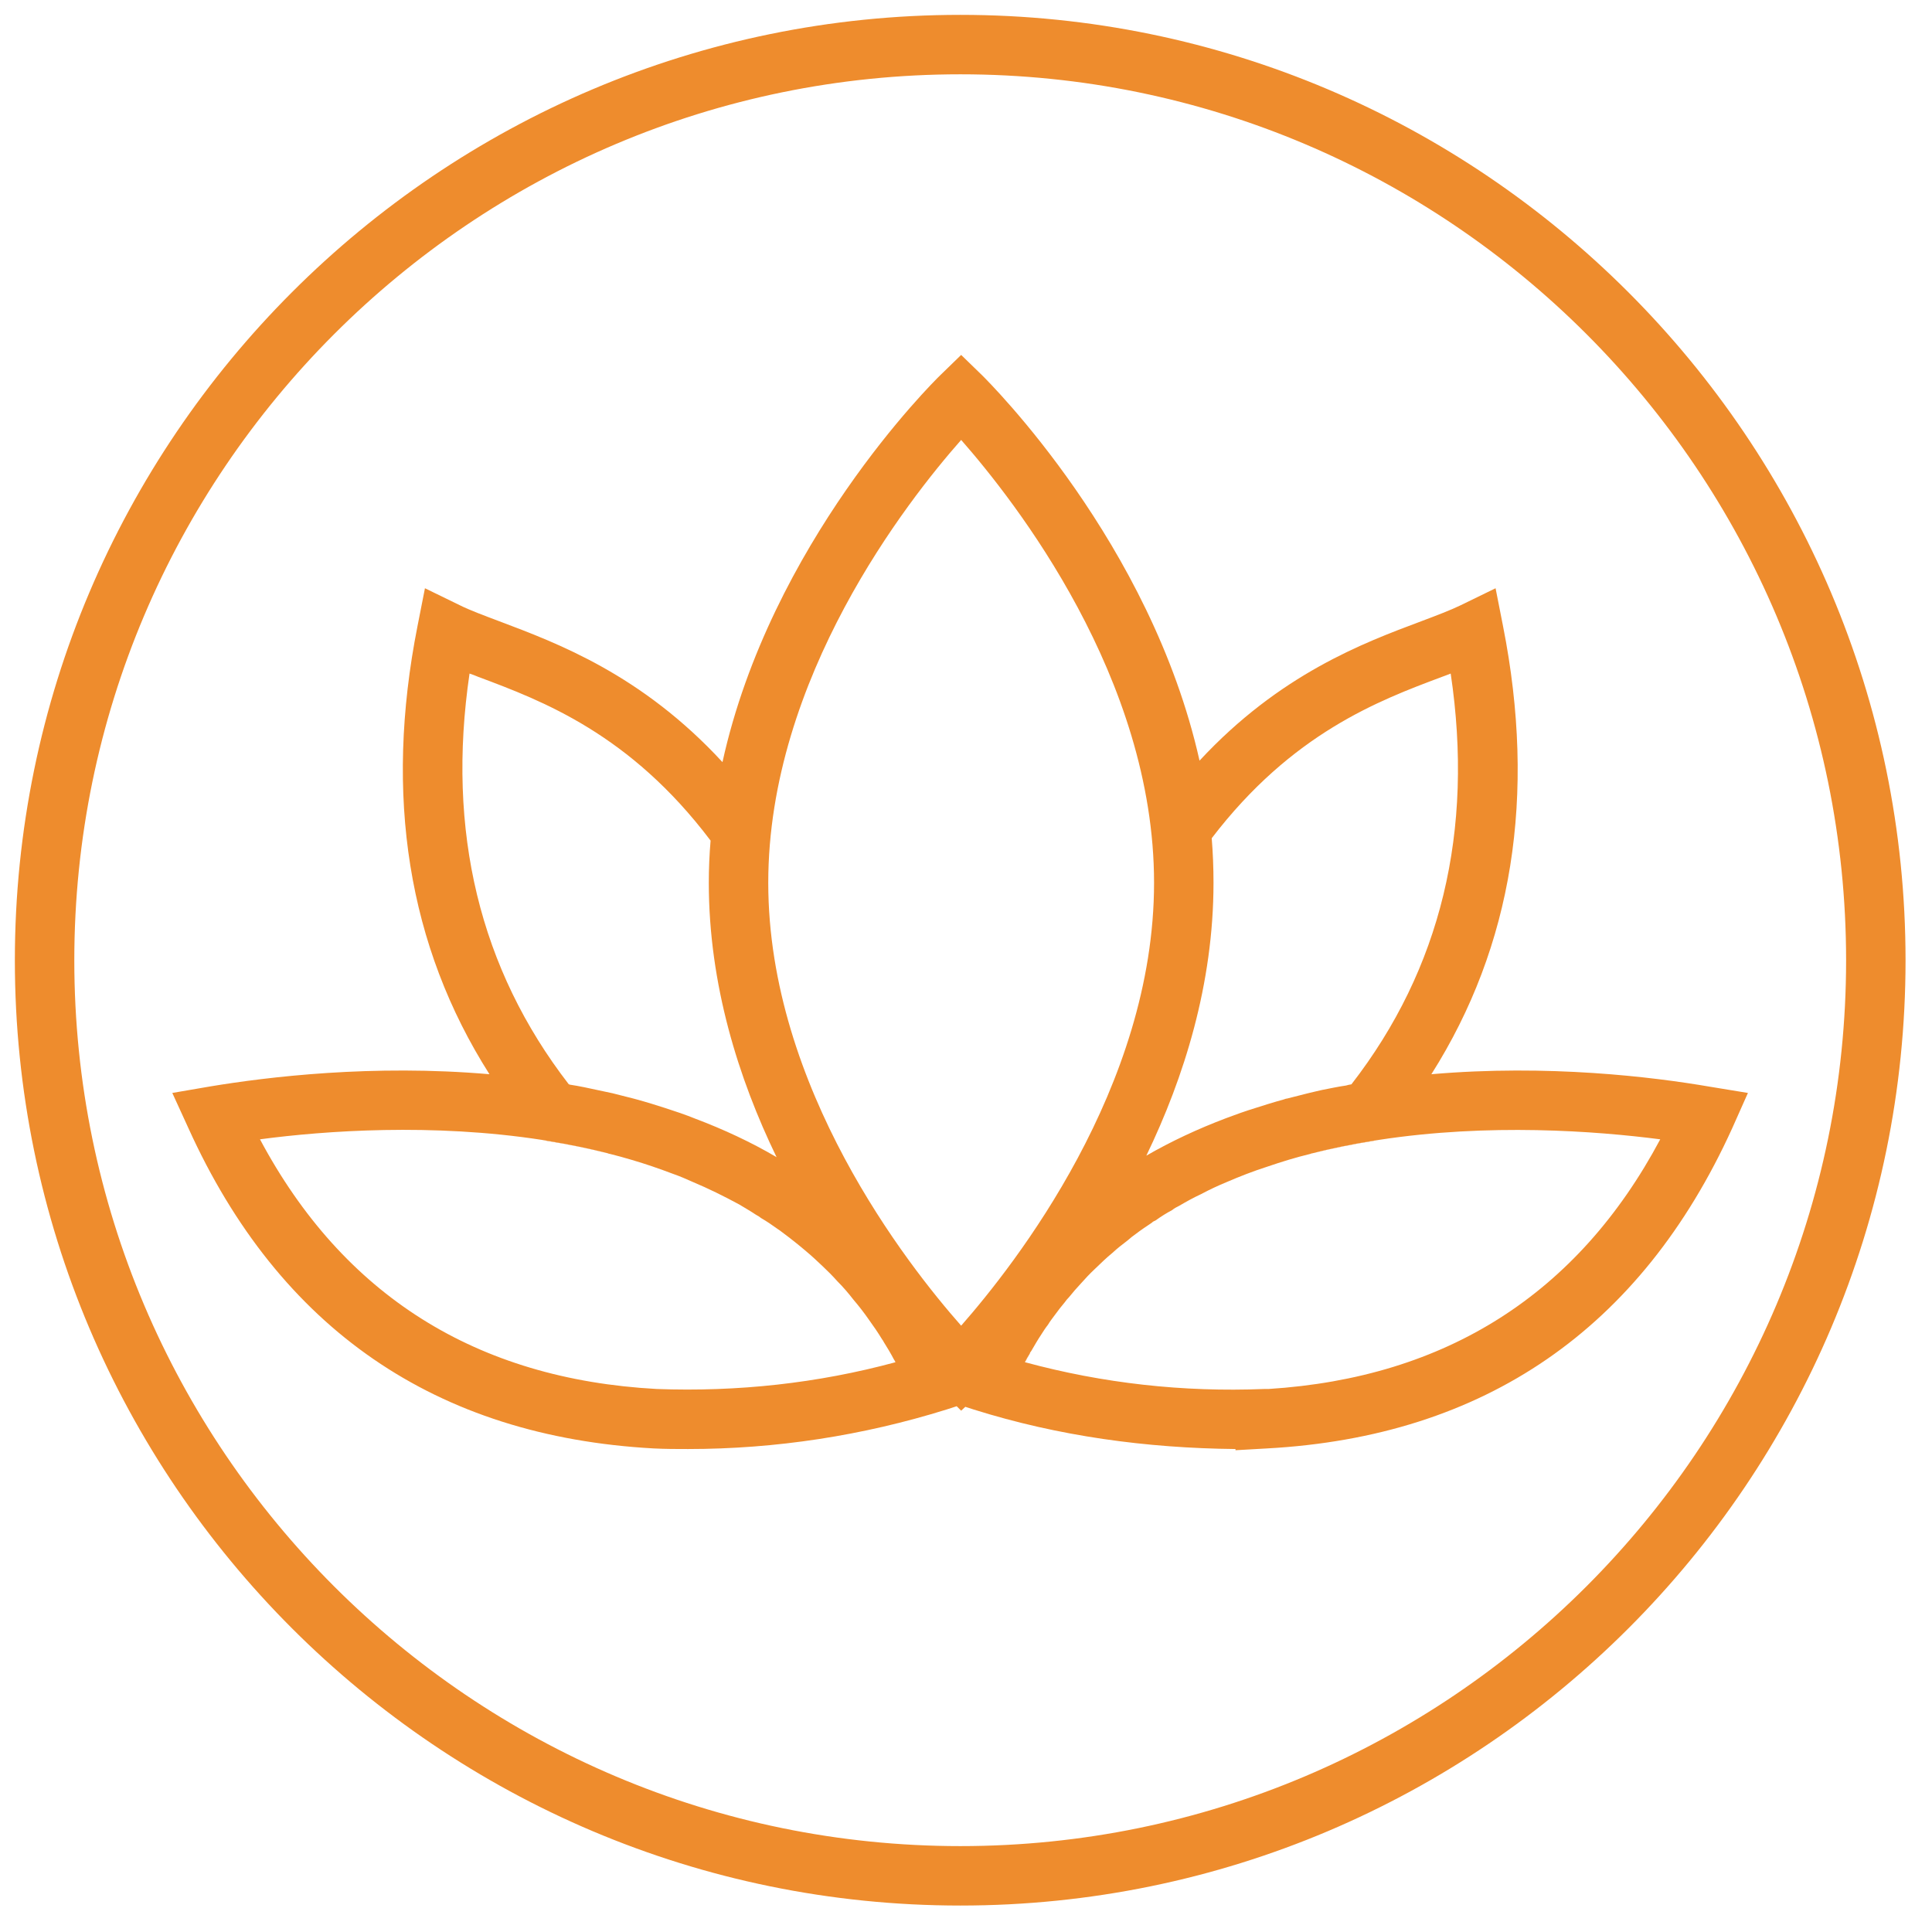
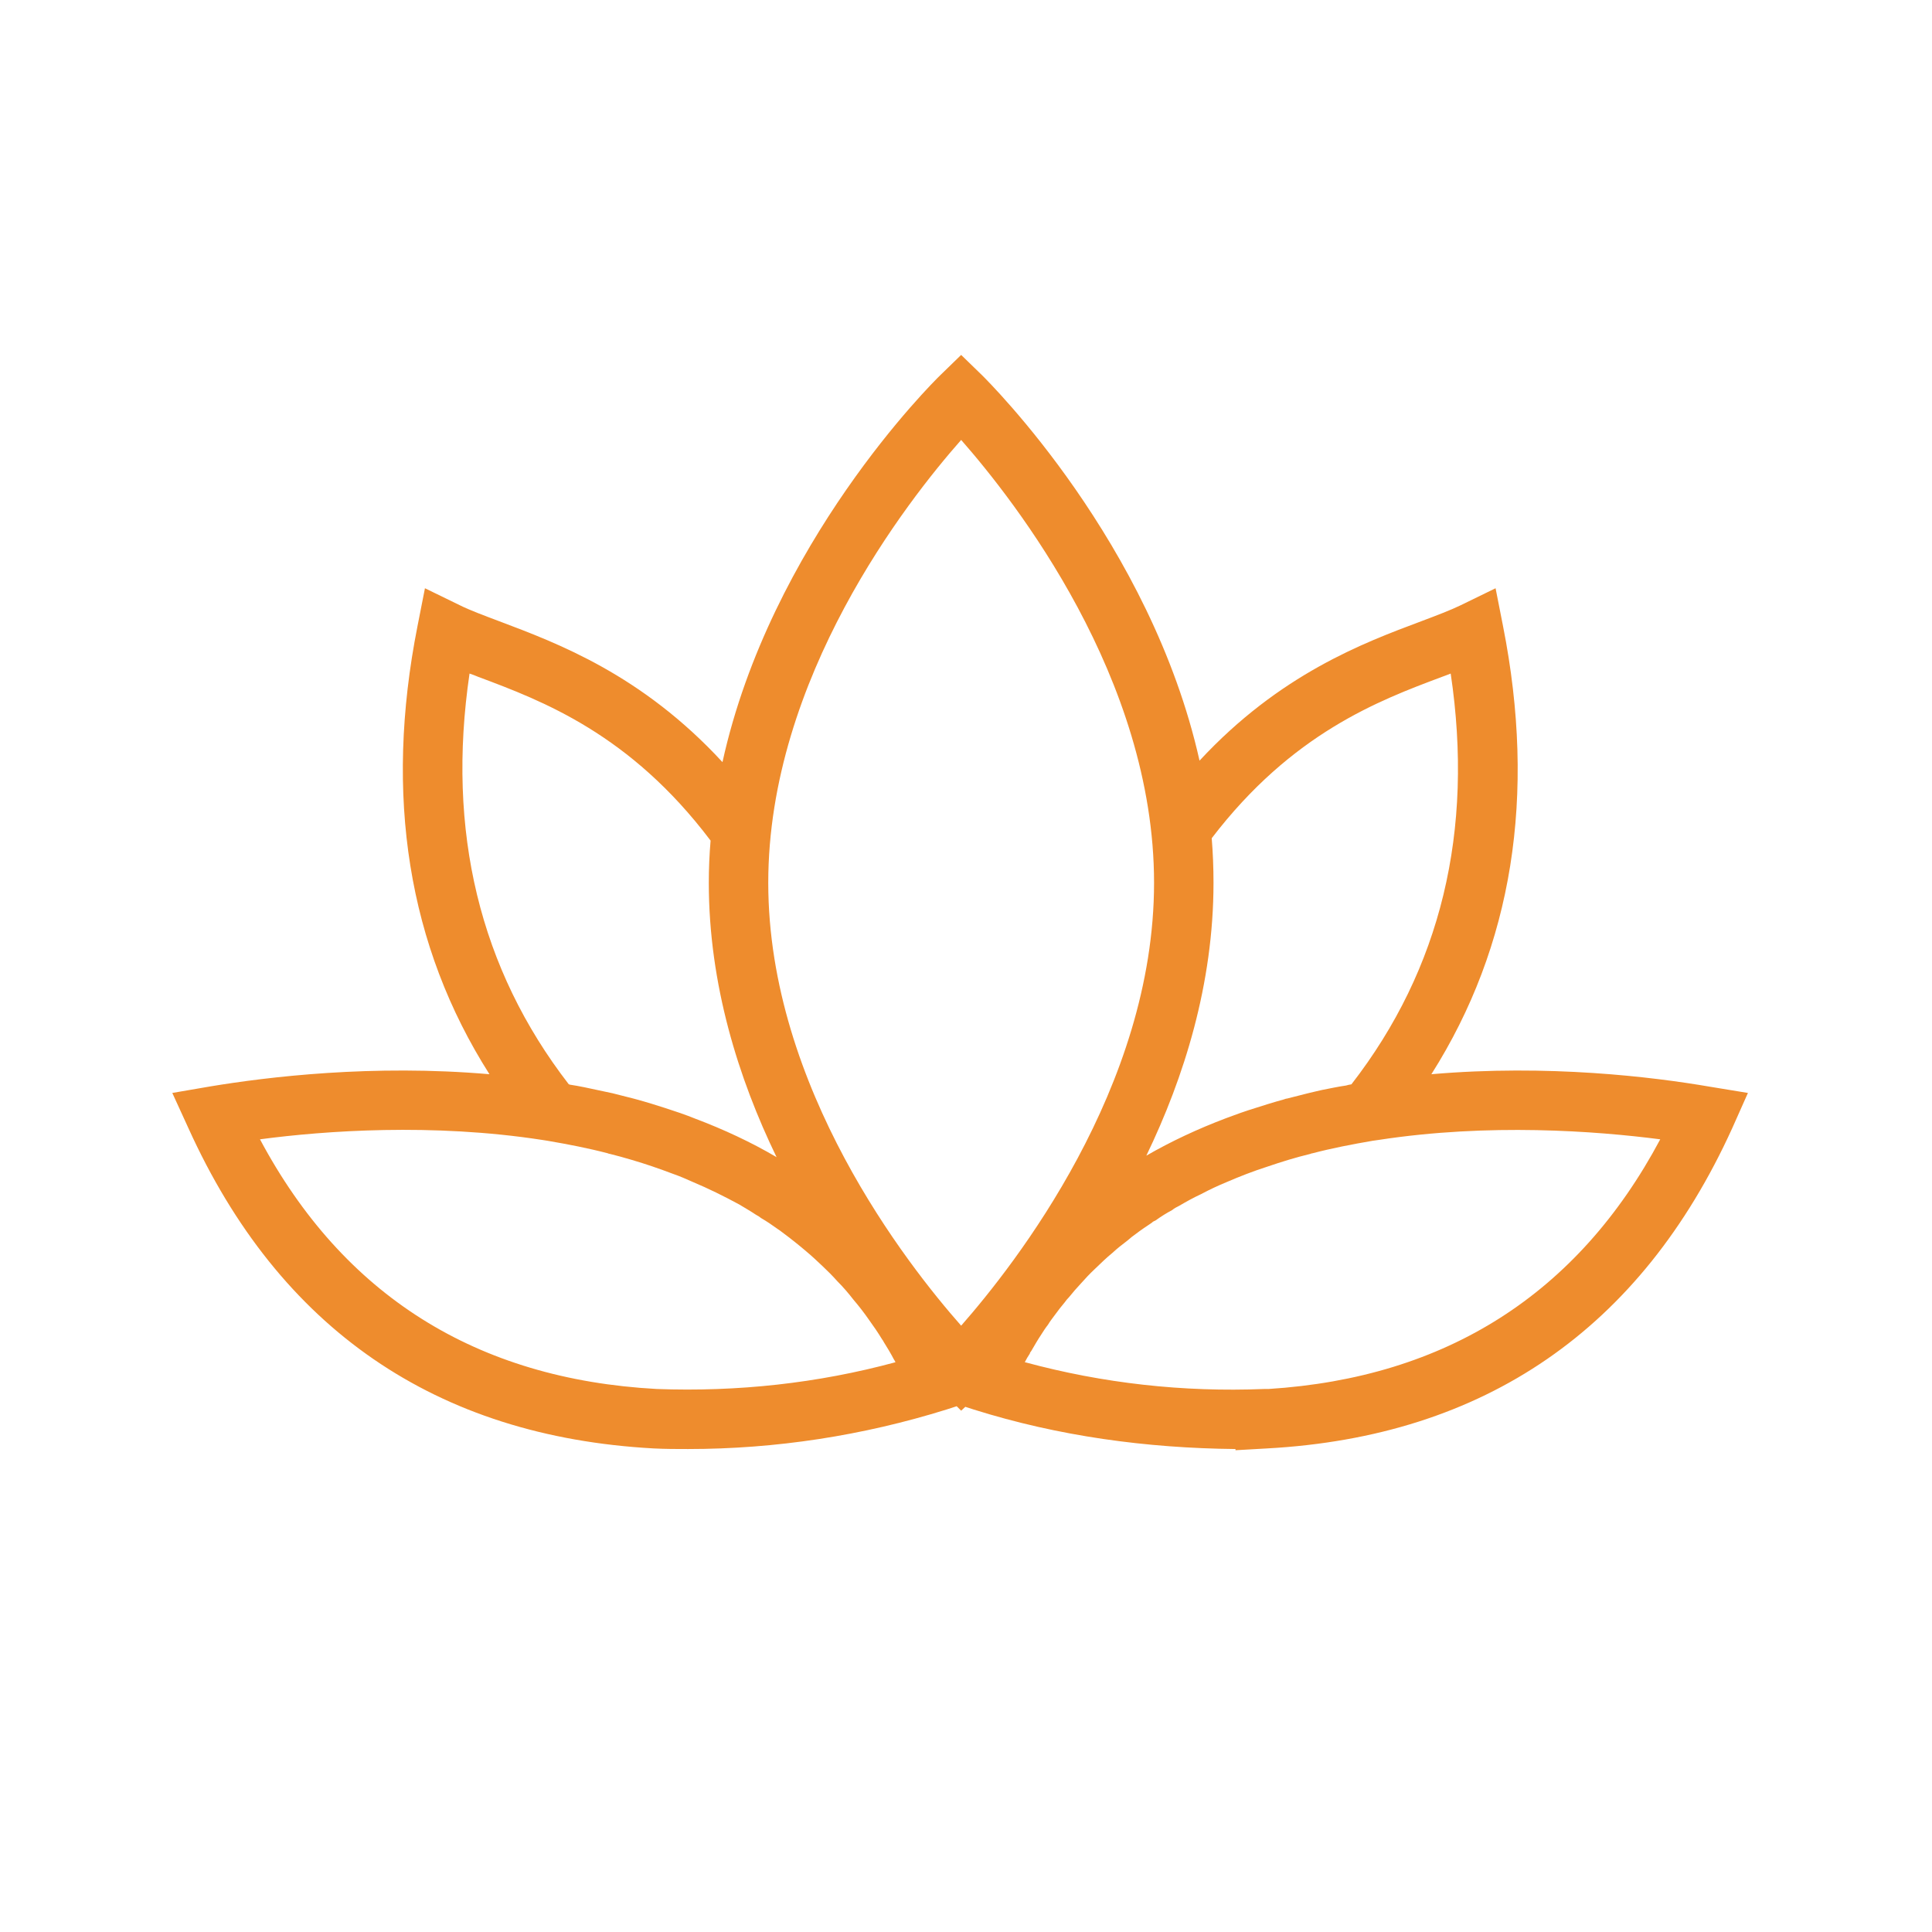
<svg xmlns="http://www.w3.org/2000/svg" width="65" height="65" viewBox="0 0 65 65" fill="none">
  <g clip-path="url(#clip0_47495_31239)">
-     <path d="M32.31 0.5C14.77 0.5 0.5 14.77 0.5 32.31C0.5 49.85 14.77 64.11 32.31 64.11C49.85 64.11 64.11 49.84 64.11 32.31C64.11 14.78 49.84 0.5 32.31 0.5ZM32.31 62.11C15.87 62.11 2.5 48.74 2.5 32.31C2.5 15.88 15.87 2.5 32.31 2.5C48.75 2.5 62.11 15.87 62.11 32.31C62.11 48.75 48.74 62.11 32.31 62.11Z" fill="#EE8C2D" />
-     <path d="M34.647 45.539C34.587 45.639 34.537 45.729 34.487 45.829H34.477C34.527 45.729 34.587 45.629 34.647 45.539Z" fill="#EE8C2D" />
-     <path d="M46.386 38.35L46.176 38.39C45.476 38.5 44.806 38.64 44.156 38.8C44.806 38.63 45.476 38.5 46.176 38.38L46.386 38.35Z" fill="#EE8C2D" />
-     <path d="M20.452 38.8C19.802 38.64 19.132 38.5 18.432 38.39L18.242 38.35C18.302 38.36 18.372 38.37 18.432 38.38C19.132 38.5 19.802 38.63 20.452 38.8Z" fill="#EE8C2D" />
    <path d="M57.527 36.561C55.607 36.231 52.087 35.801 48.157 36.141C50.887 31.831 51.697 26.771 50.567 21.061L50.317 19.791L49.147 20.361C48.797 20.531 48.347 20.701 47.817 20.901C45.867 21.631 43.057 22.681 40.357 25.591C38.717 18.261 33.297 12.881 33.037 12.621L32.337 11.941L31.637 12.621C31.367 12.881 25.927 18.281 24.307 25.641C21.587 22.691 18.757 21.641 16.797 20.901C16.267 20.701 15.807 20.531 15.467 20.361L14.297 19.791L14.047 21.061C12.917 26.771 13.727 31.831 16.467 36.141C12.537 35.801 9.007 36.231 7.077 36.551L5.797 36.771L6.337 37.951C9.397 44.711 14.667 48.331 21.997 48.731C22.387 48.751 22.767 48.751 23.147 48.751C26.097 48.751 29.027 48.301 31.847 47.421L32.187 47.311L32.337 47.461L32.477 47.331L32.757 47.421C35.617 48.321 38.577 48.721 41.567 48.751V48.791L42.627 48.731C49.947 48.331 55.207 44.711 58.277 37.961L58.807 36.771L57.527 36.561ZM40.767 28.201C43.467 24.671 46.377 23.571 48.517 22.771C48.617 22.731 48.717 22.701 48.807 22.661C49.597 27.961 48.477 32.601 45.467 36.481C45.407 36.491 45.347 36.501 45.287 36.521C45.007 36.561 44.737 36.621 44.477 36.671C44.317 36.711 44.157 36.741 44.007 36.781C43.767 36.841 43.527 36.901 43.297 36.961C43.257 36.961 43.227 36.981 43.187 36.991C42.857 37.081 42.537 37.181 42.227 37.281C41.897 37.381 41.567 37.501 41.247 37.621C40.297 37.981 39.397 38.401 38.567 38.881C39.837 36.251 40.827 33.101 40.827 29.701C40.827 29.191 40.807 28.691 40.767 28.201ZM15.797 22.661C15.897 22.691 15.987 22.731 16.087 22.771C18.257 23.581 21.197 24.691 23.907 28.281C23.867 28.751 23.847 29.221 23.847 29.701C23.847 33.121 24.847 36.291 26.127 38.931C25.277 38.431 24.357 38.001 23.377 37.631C23.057 37.501 22.727 37.391 22.387 37.281C22.077 37.181 21.757 37.081 21.427 36.991C21.387 36.981 21.347 36.971 21.317 36.961C21.087 36.901 20.847 36.841 20.607 36.781C20.447 36.751 20.297 36.711 20.137 36.681C19.817 36.611 19.497 36.541 19.167 36.491C19.157 36.481 19.147 36.481 19.137 36.481C16.137 32.601 15.017 27.961 15.797 22.661ZM22.097 46.731C16.027 46.401 11.547 43.581 8.747 38.331C10.927 38.041 14.547 37.781 18.237 38.351C18.297 38.361 18.367 38.371 18.427 38.381C19.127 38.501 19.797 38.631 20.447 38.801C20.467 38.811 20.497 38.821 20.517 38.821C20.767 38.881 21.007 38.951 21.247 39.021C21.727 39.161 22.187 39.321 22.637 39.491C22.867 39.571 23.077 39.661 23.297 39.761C23.847 39.991 24.367 40.251 24.867 40.521C25.067 40.641 25.257 40.751 25.437 40.871C25.497 40.901 25.557 40.941 25.607 40.981C25.797 41.091 25.987 41.221 26.167 41.351C26.217 41.381 26.267 41.421 26.307 41.451C26.457 41.561 26.597 41.671 26.737 41.781C26.877 41.891 27.007 42.001 27.137 42.111C27.317 42.261 27.497 42.431 27.677 42.601C27.847 42.761 28.017 42.931 28.167 43.101C28.367 43.301 28.547 43.511 28.717 43.731C28.897 43.941 29.067 44.161 29.227 44.391C29.387 44.611 29.537 44.831 29.677 45.061C29.697 45.091 29.717 45.111 29.727 45.141C29.847 45.331 29.967 45.531 30.077 45.741C30.097 45.771 30.117 45.801 30.127 45.831C27.507 46.541 24.807 46.831 22.097 46.731ZM32.337 44.601C30.527 42.551 25.847 36.591 25.847 29.701C25.847 22.811 30.527 16.851 32.337 14.801C34.137 16.851 38.827 22.811 38.827 29.701C38.827 36.591 34.137 42.551 32.337 44.601ZM42.677 46.731H42.527C39.807 46.841 37.107 46.541 34.487 45.831H34.477C34.527 45.731 34.587 45.631 34.647 45.541C34.647 45.511 34.677 45.481 34.697 45.451C34.807 45.261 34.917 45.071 35.037 44.891C35.107 44.781 35.177 44.671 35.257 44.571C35.327 44.451 35.417 44.341 35.497 44.231C35.597 44.091 35.707 43.951 35.817 43.821C35.867 43.751 35.907 43.701 35.967 43.641C36.087 43.491 36.217 43.341 36.357 43.191C36.507 43.021 36.667 42.851 36.827 42.701C37.027 42.511 37.217 42.321 37.427 42.151C37.587 42.001 37.757 41.871 37.927 41.741C38.017 41.661 38.117 41.581 38.217 41.511C38.387 41.381 38.567 41.261 38.747 41.141C38.787 41.101 38.827 41.081 38.877 41.061C39.057 40.931 39.247 40.811 39.437 40.711C39.507 40.651 39.587 40.611 39.667 40.571C39.907 40.431 40.157 40.291 40.417 40.171C40.697 40.021 40.977 39.891 41.267 39.771C41.707 39.581 42.167 39.401 42.637 39.251C43.107 39.091 43.587 38.941 44.087 38.821C44.107 38.811 44.137 38.801 44.157 38.801C44.807 38.631 45.477 38.501 46.177 38.381L46.387 38.351C50.097 37.781 53.687 38.051 55.857 38.331C53.087 43.531 48.657 46.351 42.677 46.731Z" fill="#EE8C2D" />
  </g>
  <defs>
    <clipPath id="clip0_47495_31239">
      <rect width="64" height="64" fill="white" transform="translate(0.5 0.5)" />
    </clipPath>
  </defs>
</svg>